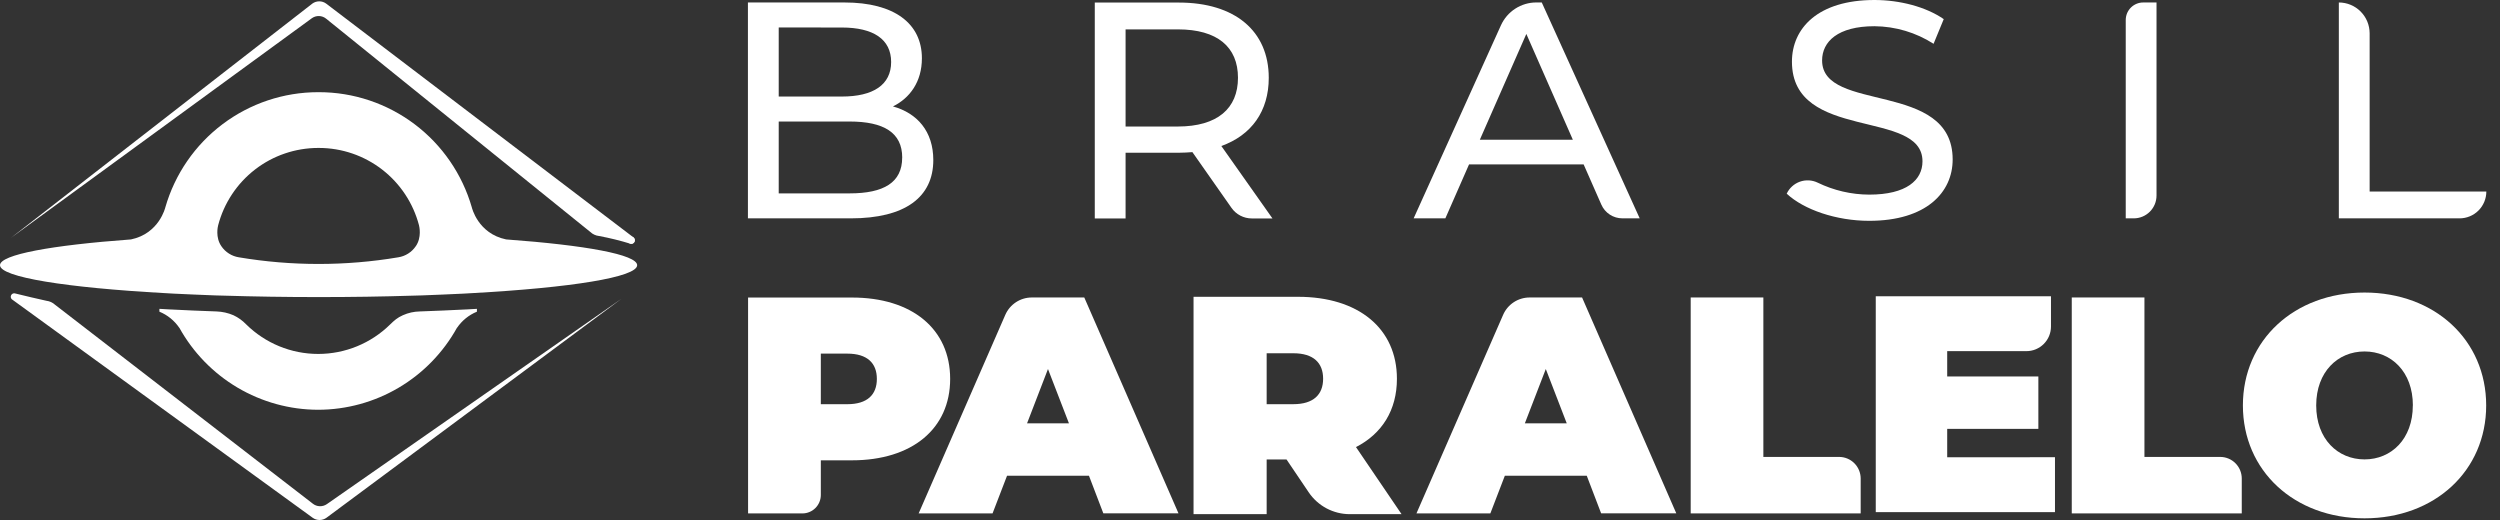
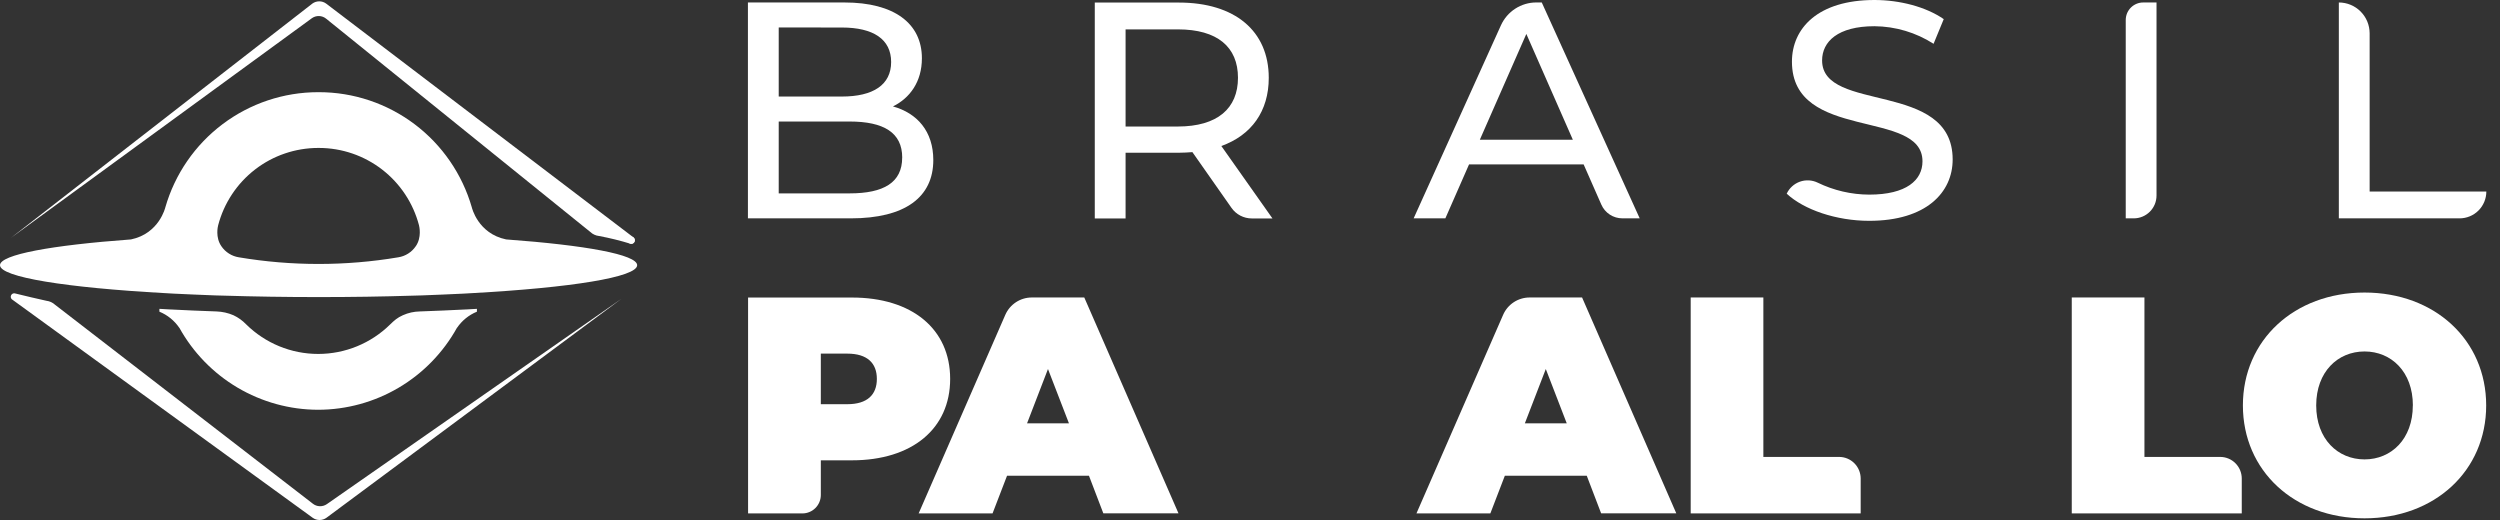
<svg xmlns="http://www.w3.org/2000/svg" width="125" height="26" viewBox="0 0 125 26" fill="none">
  <rect x="0" y="0" width="125" height="26" fill="#333333" stroke="none" />
  <path d="M23.285 15.474V15.479V15.473C22.551 15.511 21.787 15.544 20.991 15.572C20.699 15.577 20.411 15.641 20.145 15.761C19.866 15.883 19.707 16.028 19.511 16.219C18.551 17.166 17.257 17.697 15.91 17.697C14.562 17.697 13.269 17.166 12.309 16.219C12.126 16.028 11.91 15.873 11.671 15.761C11.403 15.646 11.116 15.582 10.825 15.572C10.031 15.545 9.265 15.511 8.532 15.473V15.479V15.474L7.97 15.442V15.584C8.373 15.749 8.718 16.028 8.963 16.388H8.967C9.654 17.627 10.659 18.661 11.878 19.382C13.097 20.102 14.486 20.485 15.901 20.488H15.916C17.331 20.485 18.72 20.103 19.939 19.382C21.158 18.661 22.162 17.627 22.849 16.388H22.853C23.099 16.028 23.444 15.749 23.846 15.584V15.442L23.285 15.474Z" fill="white" />
  <path d="M25.307 11.971C23.889 11.678 23.59 10.366 23.59 10.366C23.111 8.706 22.107 7.247 20.728 6.209C19.35 5.17 17.672 4.609 15.947 4.609H15.91C14.185 4.609 12.507 5.17 11.128 6.209C9.75 7.247 8.745 8.706 8.267 10.366C8.267 10.366 7.965 11.678 6.55 11.971C2.579 12.261 0 12.73 0 13.26C0 13.86 3.323 14.384 8.229 14.655C8.229 14.668 11.237 14.797 11.231 14.783C12.711 14.828 14.28 14.854 15.911 14.854H15.947C17.578 14.854 19.147 14.83 20.627 14.783C20.621 14.796 23.626 14.668 23.629 14.655C28.536 14.384 31.858 13.86 31.858 13.26C31.857 12.73 29.276 12.261 25.307 11.971ZM20.789 12.309C20.69 12.457 20.561 12.583 20.41 12.678C20.26 12.774 20.092 12.837 19.916 12.865C17.276 13.309 14.581 13.309 11.941 12.865C11.765 12.837 11.597 12.774 11.447 12.678C11.296 12.583 11.167 12.457 11.067 12.309C10.762 11.864 10.891 11.326 10.908 11.263C11.198 10.156 11.846 9.176 12.751 8.476C13.656 7.777 14.767 7.398 15.91 7.397H15.947C17.09 7.398 18.201 7.778 19.106 8.477C20.011 9.177 20.659 10.156 20.95 11.263C20.964 11.326 21.096 11.864 20.789 12.312V12.309Z" fill="white" />
  <path d="M16.305 0.933C16.205 0.852 16.082 0.806 15.954 0.802C15.826 0.798 15.7 0.835 15.596 0.909L0.544 11.896L15.618 0.179C15.717 0.107 15.836 0.068 15.959 0.067C16.081 0.066 16.201 0.104 16.301 0.175C16.301 0.175 31.633 11.838 31.675 11.871C31.708 11.901 31.73 11.941 31.737 11.984C31.744 12.028 31.736 12.073 31.713 12.111C31.694 12.141 31.666 12.165 31.633 12.178C31.6 12.192 31.564 12.196 31.529 12.189C31.011 12.029 30.483 11.899 29.95 11.8C29.789 11.782 29.637 11.712 29.518 11.601C29.359 11.476 16.305 0.933 16.305 0.933Z" fill="white" />
  <path d="M31.565 12.192C31.664 12.192 31.745 12.111 31.745 12.012C31.745 11.913 31.664 11.832 31.565 11.832C31.466 11.832 31.386 11.913 31.386 12.012C31.386 12.111 31.466 12.192 31.565 12.192Z" fill="white" />
  <path d="M16.345 25.205C16.24 25.278 16.114 25.316 15.986 25.311C15.858 25.307 15.735 25.261 15.636 25.18L2.753 15.238C2.634 15.128 2.483 15.058 2.321 15.039C2.08 14.993 1.039 14.742 0.78 14.678C0.763 14.671 0.744 14.666 0.725 14.665H0.711C0.677 14.665 0.643 14.675 0.615 14.694C0.586 14.714 0.564 14.741 0.551 14.773C0.538 14.805 0.534 14.84 0.541 14.873C0.548 14.907 0.565 14.938 0.589 14.963L0.595 14.967C0.605 14.976 0.616 14.984 0.628 14.99L15.64 25.893C15.74 25.963 15.859 26.001 15.982 26C16.104 25.999 16.223 25.96 16.322 25.889L31.07 14.941L16.345 25.205Z" fill="white" />
  <path d="M46.665 8.003C46.665 9.854 45.263 10.918 42.538 10.918H37.396V0.124H42.23C44.712 0.124 46.095 1.172 46.095 2.915C46.095 4.088 45.494 4.903 44.648 5.321C45.864 5.66 46.665 6.569 46.665 8.003ZM38.936 1.373V4.827H42.093C43.663 4.827 44.557 4.241 44.557 3.1C44.557 1.959 43.662 1.376 42.093 1.376L38.936 1.373ZM45.111 7.88C45.111 6.631 44.189 6.076 42.478 6.076H38.936V9.669H42.478C44.185 9.669 45.109 9.129 45.109 7.88H45.111Z" fill="white" />
  <path d="M61.575 10.394L59.62 7.606C59.407 7.622 59.173 7.637 58.943 7.637H56.279V10.922H54.739V0.128H58.943C61.745 0.128 63.438 1.548 63.438 3.892C63.438 5.558 62.576 6.76 61.067 7.3L63.623 10.922H62.589C62.39 10.922 62.194 10.874 62.018 10.782C61.841 10.69 61.689 10.557 61.575 10.394ZM61.899 3.889C61.899 2.348 60.867 1.469 58.896 1.469H56.279V6.326H58.897C60.867 6.322 61.899 5.428 61.899 3.886V3.889Z" fill="white" />
  <path d="M79.181 8.219H73.453L72.268 10.918H70.682L75.046 1.267C75.2 0.926 75.449 0.636 75.764 0.433C76.078 0.23 76.444 0.122 76.818 0.123H77.088L81.985 10.917H81.117C80.894 10.917 80.676 10.852 80.49 10.73C80.303 10.608 80.157 10.435 80.067 10.231L79.181 8.219ZM78.642 6.986L76.317 1.697L73.992 6.986H78.642Z" fill="white" />
  <path d="M107.162 0.124H107.826V9.776C107.826 9.926 107.797 10.074 107.74 10.213C107.682 10.351 107.599 10.477 107.493 10.584C107.387 10.69 107.261 10.774 107.123 10.831C106.984 10.889 106.836 10.918 106.686 10.918H106.287V1C106.287 0.885 106.31 0.771 106.353 0.664C106.397 0.558 106.462 0.461 106.543 0.38C106.624 0.299 106.721 0.234 106.827 0.19C106.933 0.146 107.047 0.123 107.162 0.124Z" fill="white" />
  <path d="M116.942 0.124C117.35 0.124 117.742 0.286 118.03 0.575C118.319 0.864 118.481 1.256 118.482 1.665V9.576H124.317C124.317 9.932 124.176 10.273 123.925 10.525C123.674 10.777 123.333 10.918 122.978 10.918H116.942V0.124Z" fill="white" />
  <path d="M89.335 9.684C89.4 9.545 89.492 9.421 89.605 9.318C89.718 9.215 89.851 9.136 89.995 9.084C90.139 9.033 90.292 9.011 90.445 9.019C90.597 9.028 90.747 9.066 90.885 9.133C91.688 9.523 92.569 9.728 93.461 9.731C95.324 9.731 96.124 9.006 96.124 8.065C96.124 5.428 89.597 7.094 89.597 3.084C89.597 1.419 90.89 0 93.723 0C94.985 0 96.294 0.339 97.187 0.956L96.679 2.19C95.796 1.624 94.771 1.319 93.723 1.311C91.891 1.311 91.105 2.082 91.105 3.022C91.105 5.66 97.633 4.009 97.633 7.973C97.633 9.623 96.31 11.041 93.461 11.041C91.814 11.041 90.197 10.486 89.335 9.684Z" fill="white" />
  <path d="M47.508 18.945C47.508 21.443 45.598 23.016 42.596 23.016H41.041V24.748C41.041 24.993 40.944 25.228 40.771 25.401C40.598 25.574 40.364 25.671 40.119 25.671H37.404V14.877H42.593C45.598 14.874 47.508 16.447 47.508 18.945ZM43.843 18.945C43.843 18.159 43.366 17.681 42.365 17.681H41.041V20.21H42.365C43.369 20.21 43.843 19.732 43.843 18.945Z" fill="white" />
  <path d="M112.145 20.271C112.145 17.005 114.717 14.627 118.227 14.627C121.737 14.627 124.309 17.002 124.309 20.271C124.309 23.541 121.737 25.916 118.227 25.916C114.717 25.916 112.145 23.541 112.145 20.271ZM120.644 20.271C120.644 18.591 119.566 17.573 118.227 17.573C116.888 17.573 115.81 18.591 115.81 20.271C115.81 21.952 116.888 22.97 118.227 22.97C119.566 22.97 120.641 21.952 120.641 20.271H120.644Z" fill="white" />
-   <path d="M64.326 22.973H63.333V25.705H59.677V14.84H64.9C67.924 14.84 69.846 16.424 69.846 18.939C69.846 20.507 69.101 21.687 67.799 22.354L70.078 25.708H67.49C67.084 25.708 66.685 25.608 66.326 25.418C65.968 25.227 65.661 24.951 65.434 24.614L64.326 22.973ZM64.667 17.663H63.333V20.209H64.667C65.674 20.209 66.156 19.728 66.156 18.936C66.156 18.145 65.674 17.663 64.667 17.663Z" fill="white" />
  <path d="M54.448 23.787H50.352L49.628 25.669H45.933L50.265 15.742C50.378 15.484 50.563 15.265 50.799 15.11C51.034 14.956 51.309 14.874 51.59 14.874H54.214L58.925 25.668H55.167L54.448 23.787ZM53.447 21.166L52.399 18.451L51.353 21.166H53.447Z" fill="white" />
  <path d="M79.338 23.787H75.242L74.518 25.669H70.823L75.156 15.742C75.268 15.484 75.454 15.264 75.689 15.11C75.924 14.956 76.2 14.874 76.481 14.874H79.104L83.815 25.668H80.057L79.338 23.787ZM78.337 21.166L77.29 18.451L76.243 21.166H78.337Z" fill="white" />
-   <path d="M102.749 22.861V25.607H93.788V14.813H102.549V16.327C102.549 16.488 102.517 16.648 102.455 16.798C102.394 16.947 102.303 17.083 102.189 17.197C102.075 17.311 101.939 17.402 101.79 17.464C101.641 17.526 101.481 17.557 101.32 17.557H97.36V18.822H101.918V21.444H97.36V22.864L102.749 22.861Z" fill="white" />
  <path d="M84.535 14.874H88.168V22.846H91.956C92.242 22.846 92.516 22.96 92.718 23.163C92.92 23.365 93.034 23.64 93.034 23.926V25.669H84.535V14.874Z" fill="white" />
  <path d="M103.588 14.874H107.222V22.846H111.011C111.296 22.846 111.571 22.96 111.773 23.163C111.975 23.365 112.088 23.64 112.088 23.926V25.669H103.588V14.874Z" fill="white" />
</svg>